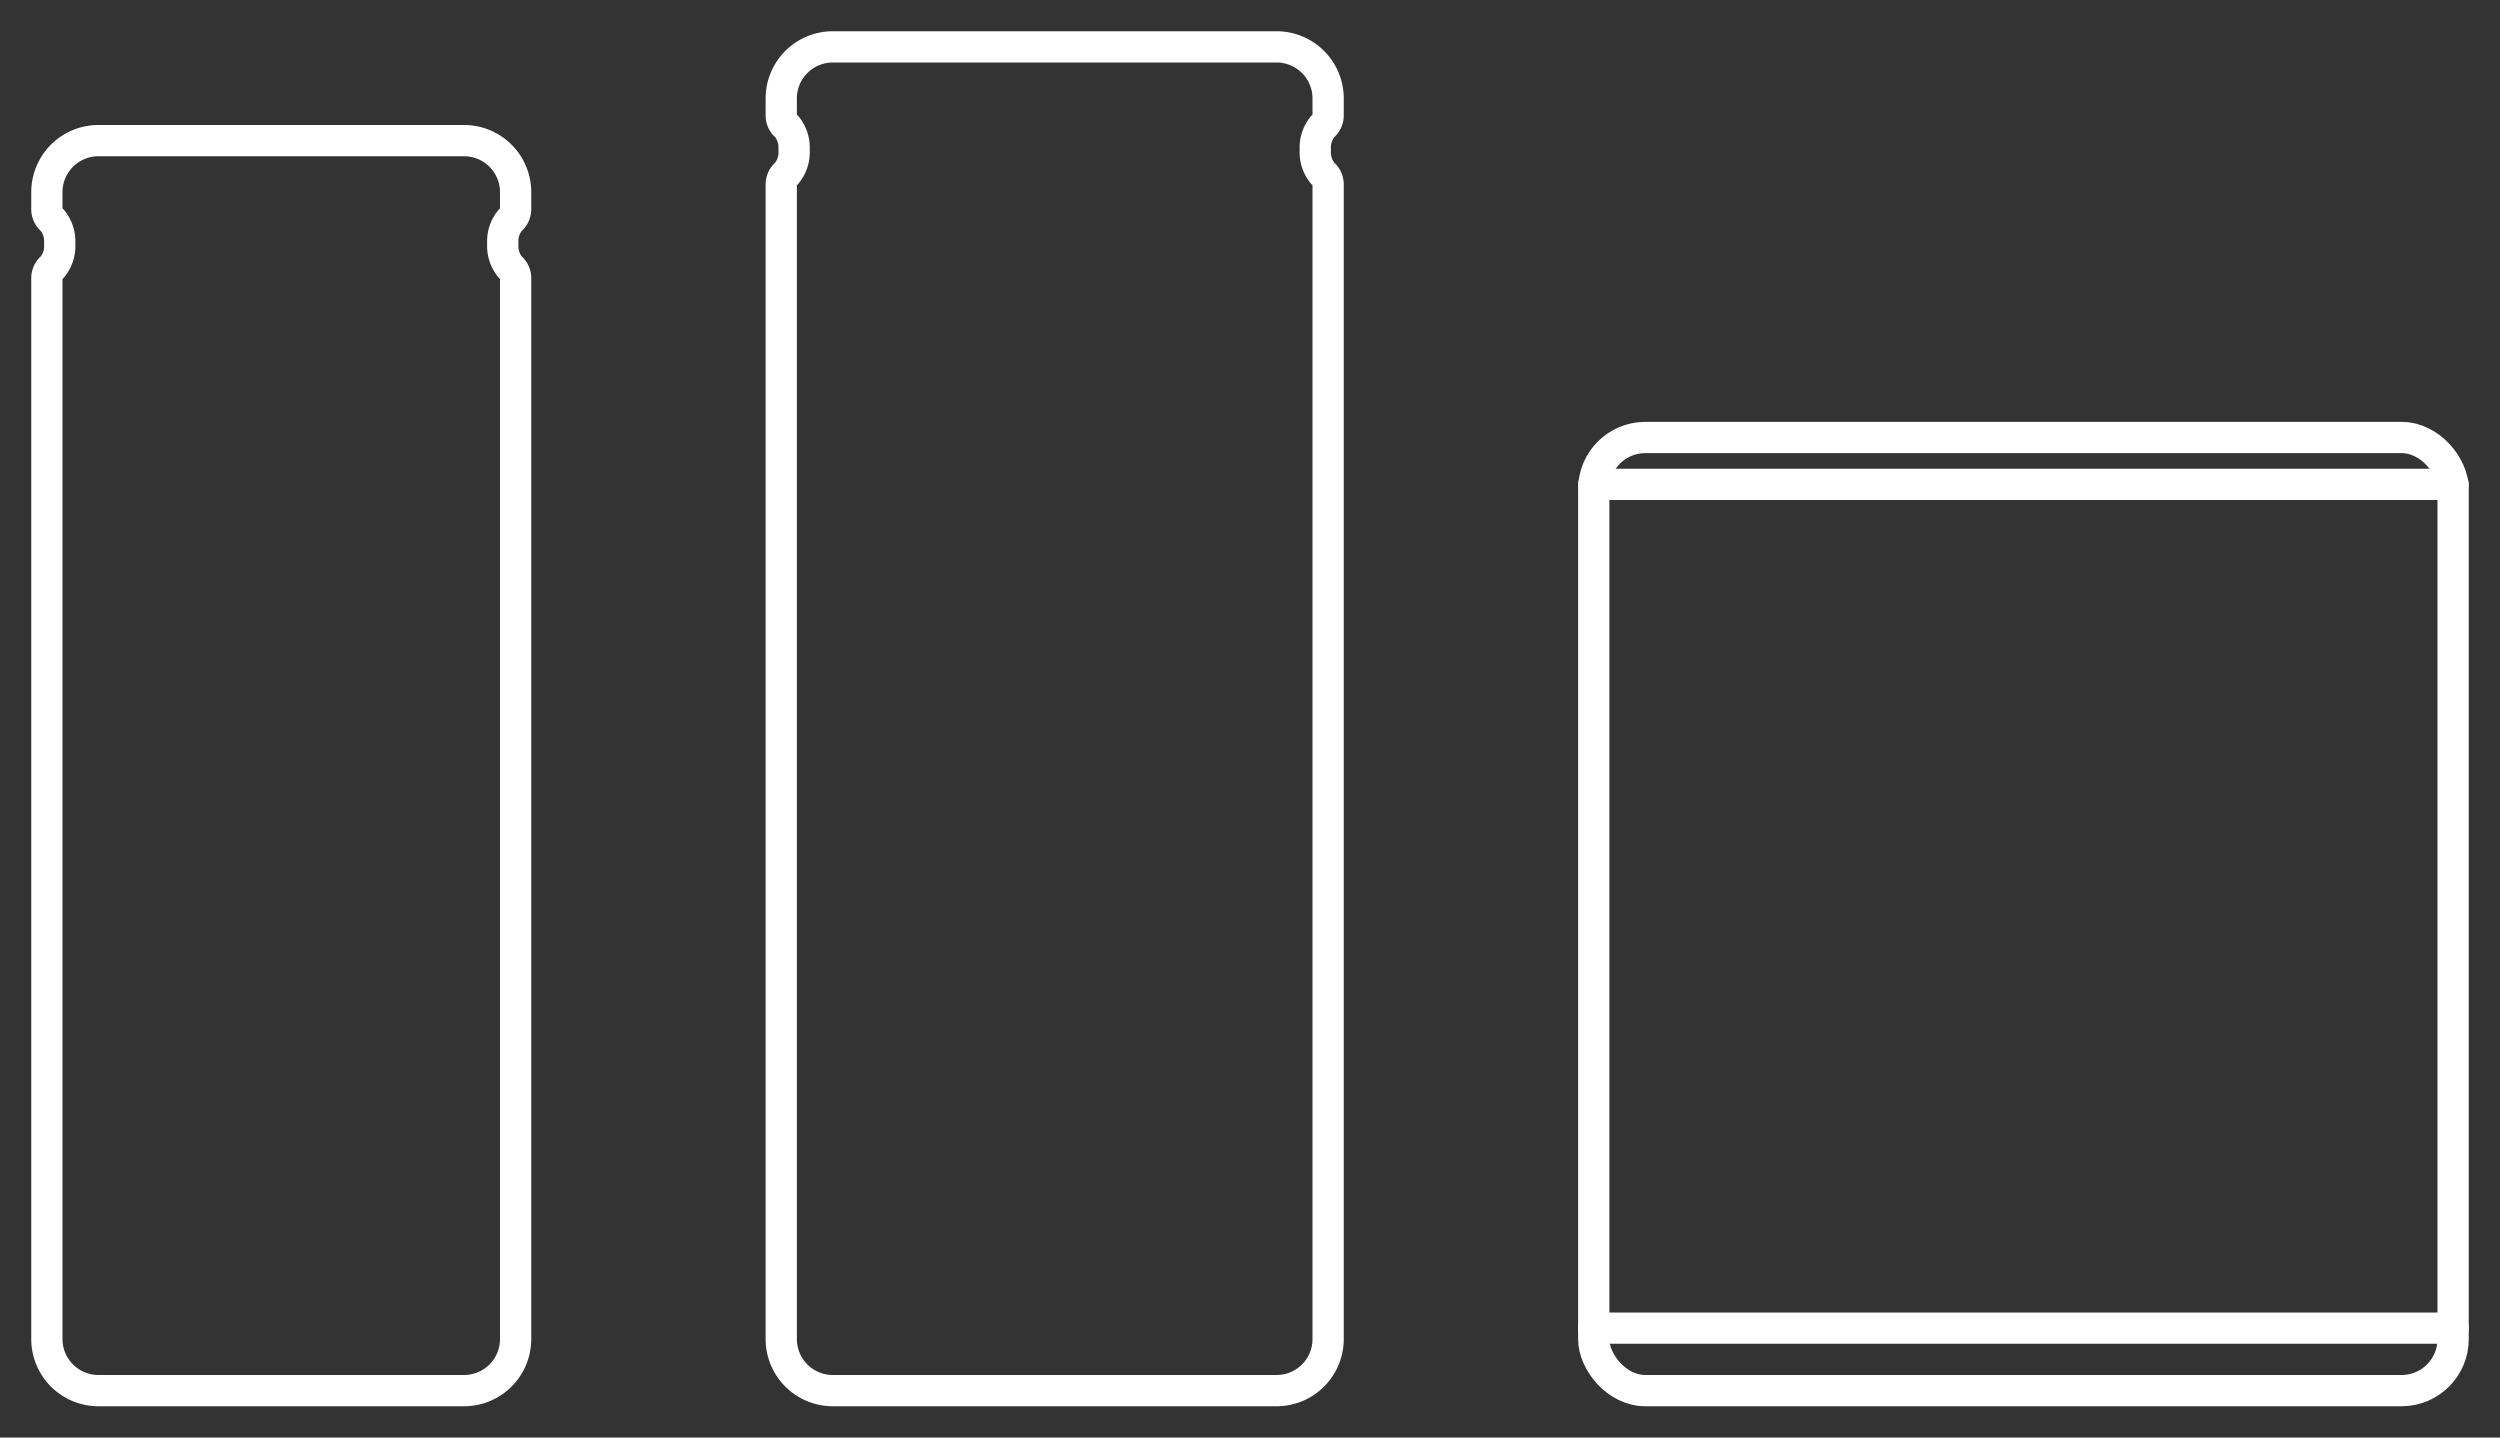
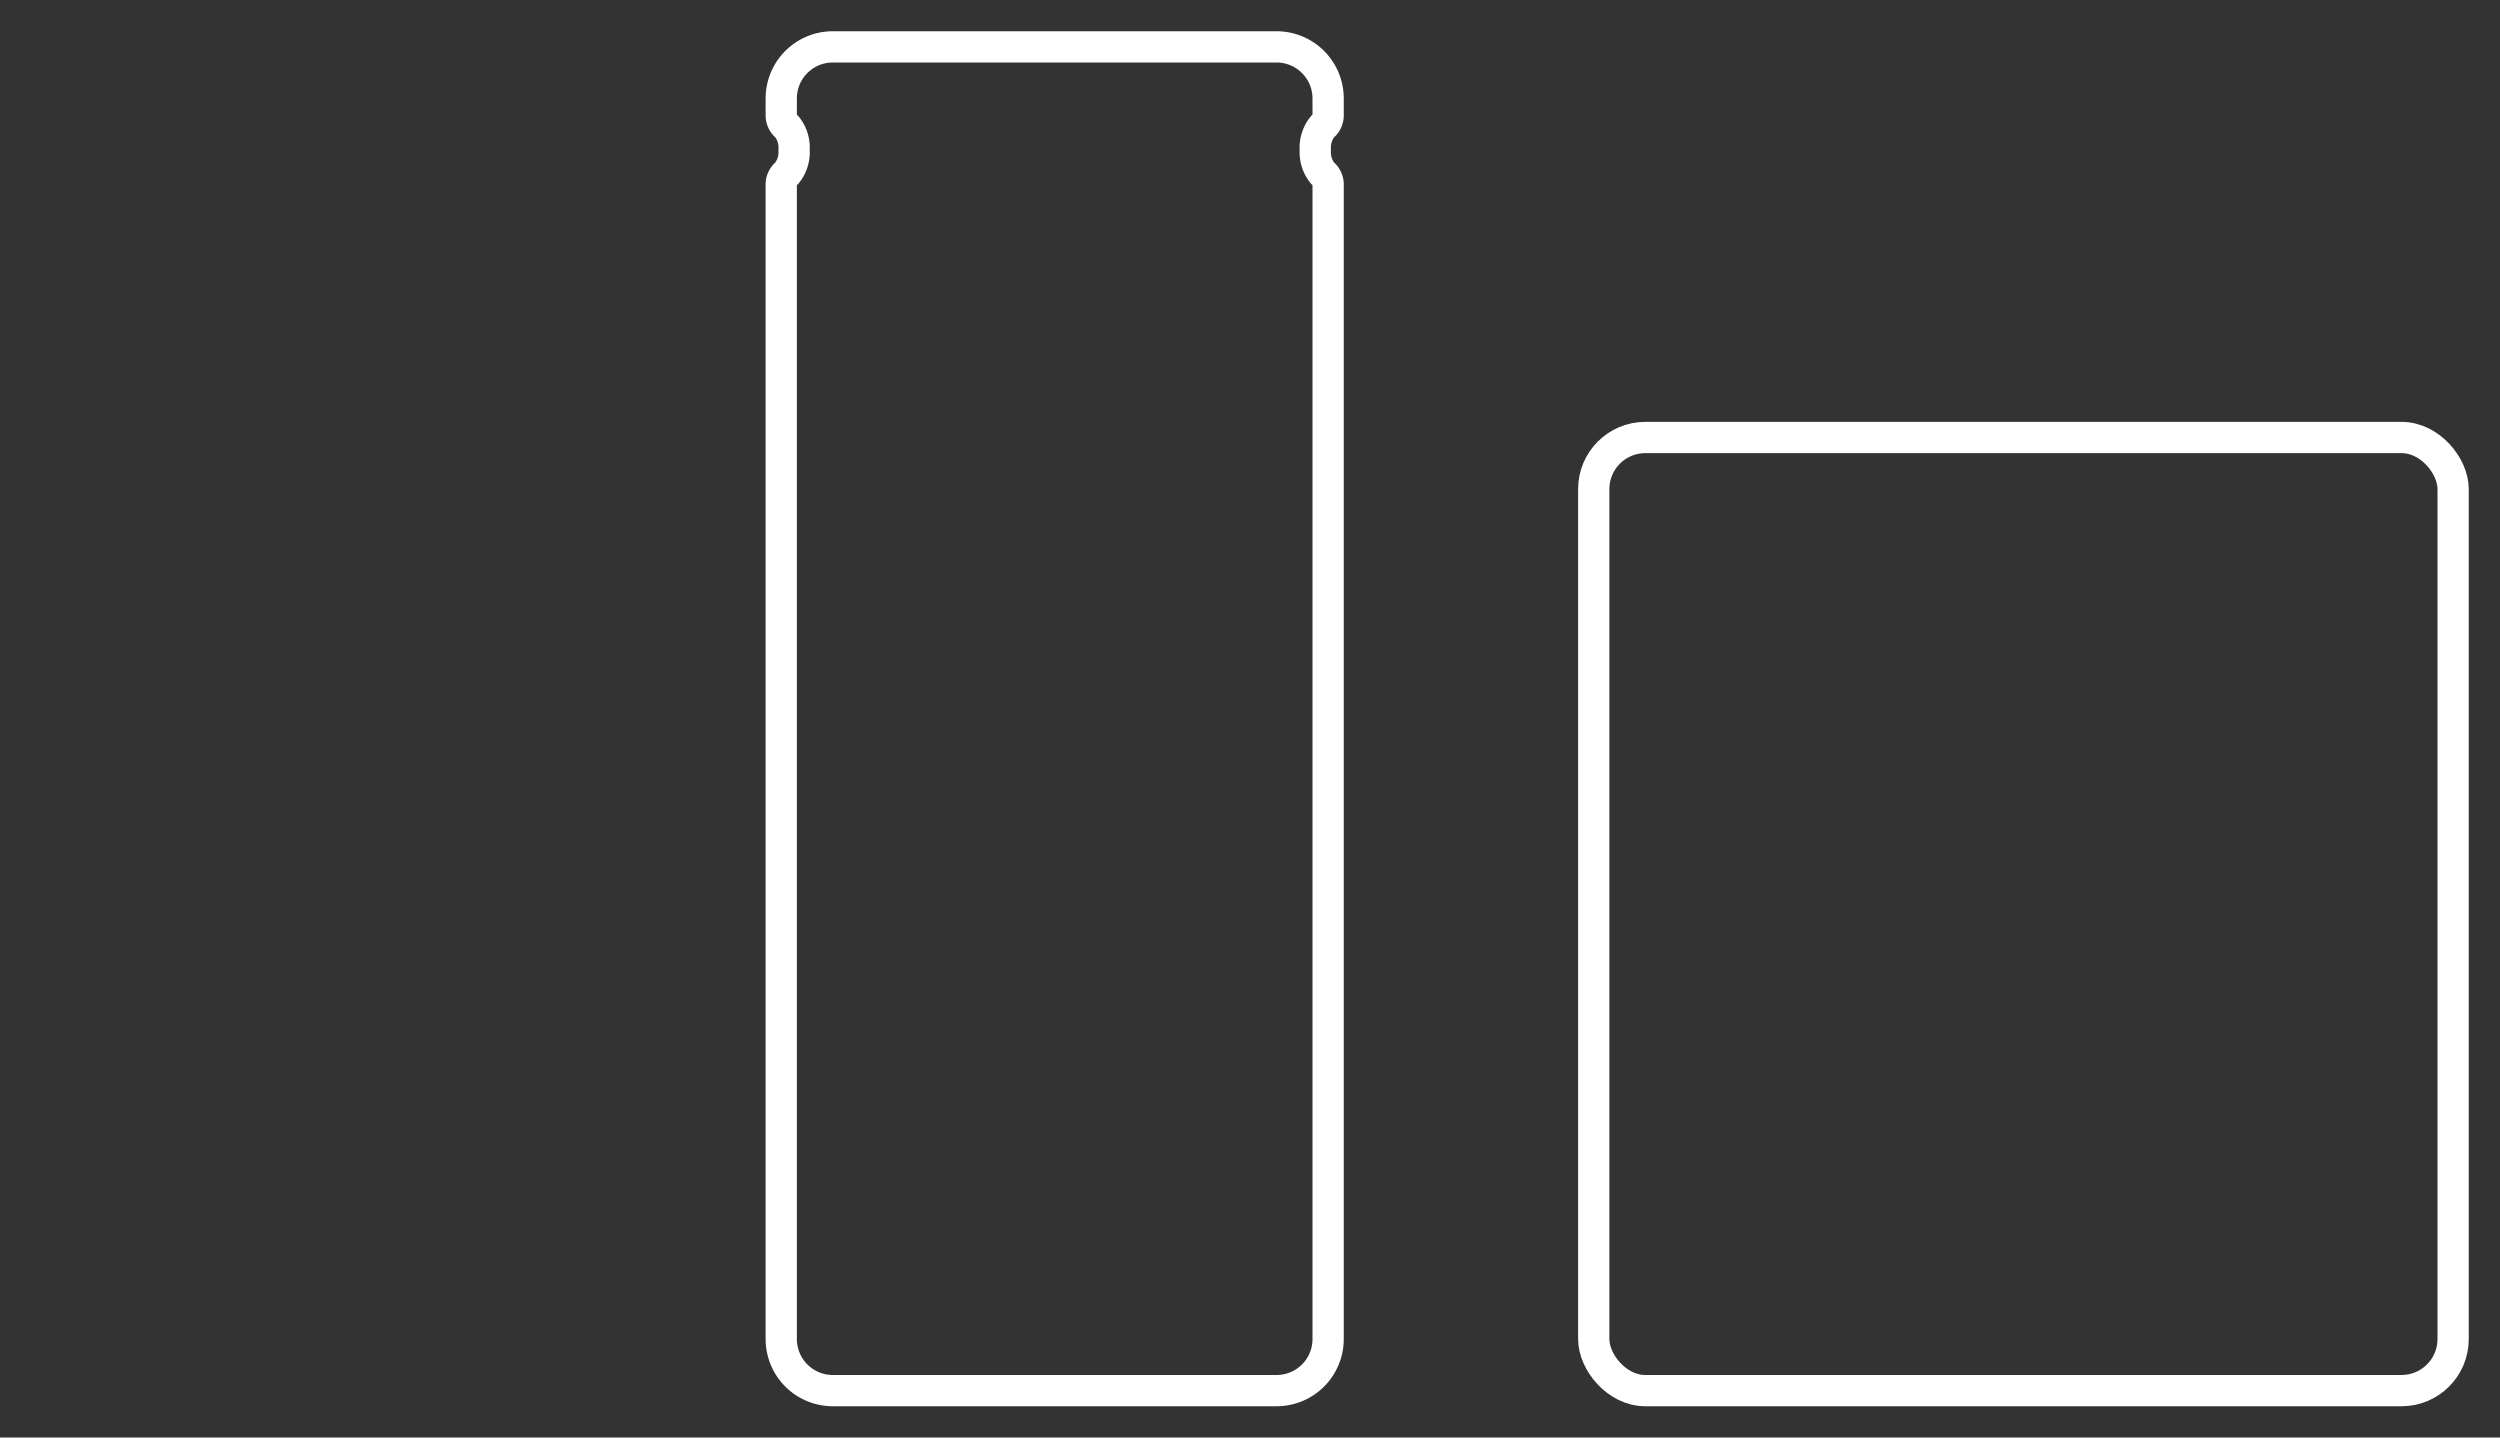
<svg xmlns="http://www.w3.org/2000/svg" width="160" height="92" viewBox="0 0 160 92">
  <rect x="0" y="0" width="160" height="92" fill="#333333" stroke="none" />
  <g>
-     <path d="M33,17.76V85.7A3.3,3.3,0,0,1,29.7,89H6.3A3.3,3.3,0,0,1,3,85.7V17.76a.91.91,0,0,1,.35-.67,2.14,2.14,0,0,0,.47-1.5,2.13,2.13,0,0,0-.47-1.49A.91.91,0,0,1,3,13.43V12.3A3.3,3.3,0,0,1,6.3,9H29.7A3.3,3.3,0,0,1,33,12.3v1.13a.91.91,0,0,1-.35.67,2.13,2.13,0,0,0-.47,1.49,2.14,2.14,0,0,0,.47,1.5A.91.91,0,0,1,33,17.76Z" style="fill: none;stroke: #fff;stroke-linecap: round;stroke-linejoin: round;stroke-width: 2px;fill-rule: evenodd" />
    <path d="M85,11.76V85.7A3.3,3.3,0,0,1,81.7,89H53.3A3.3,3.3,0,0,1,50,85.7V11.76a.91.91,0,0,1,.35-.67,2.14,2.14,0,0,0,.47-1.5,2.13,2.13,0,0,0-.47-1.49A.91.91,0,0,1,50,7.43V6.3A3.3,3.3,0,0,1,53.3,3H81.7A3.3,3.3,0,0,1,85,6.3V7.43a.91.91,0,0,1-.35.67,2.13,2.13,0,0,0-.47,1.49,2.14,2.14,0,0,0,.47,1.5A.91.91,0,0,1,85,11.76Z" style="fill: none;stroke: #fff;stroke-linecap: round;stroke-linejoin: round;stroke-width: 2px;fill-rule: evenodd" />
    <rect x="102" y="28" width="55" height="61" rx="3.3" style="fill: none;stroke: #fff;stroke-linecap: round;stroke-linejoin: round;stroke-width: 2px" />
-     <line x1="102" y1="85" x2="157" y2="85" style="fill: none;stroke: #fff;stroke-linecap: round;stroke-linejoin: round;stroke-width: 2px" />
-     <line x1="102" y1="31" x2="157" y2="31" style="fill: none;stroke: #fff;stroke-linecap: round;stroke-linejoin: round;stroke-width: 2px" />
    <polyline points="0 0 160 0 160 92 0 92" style="fill: none" />
  </g>
</svg>